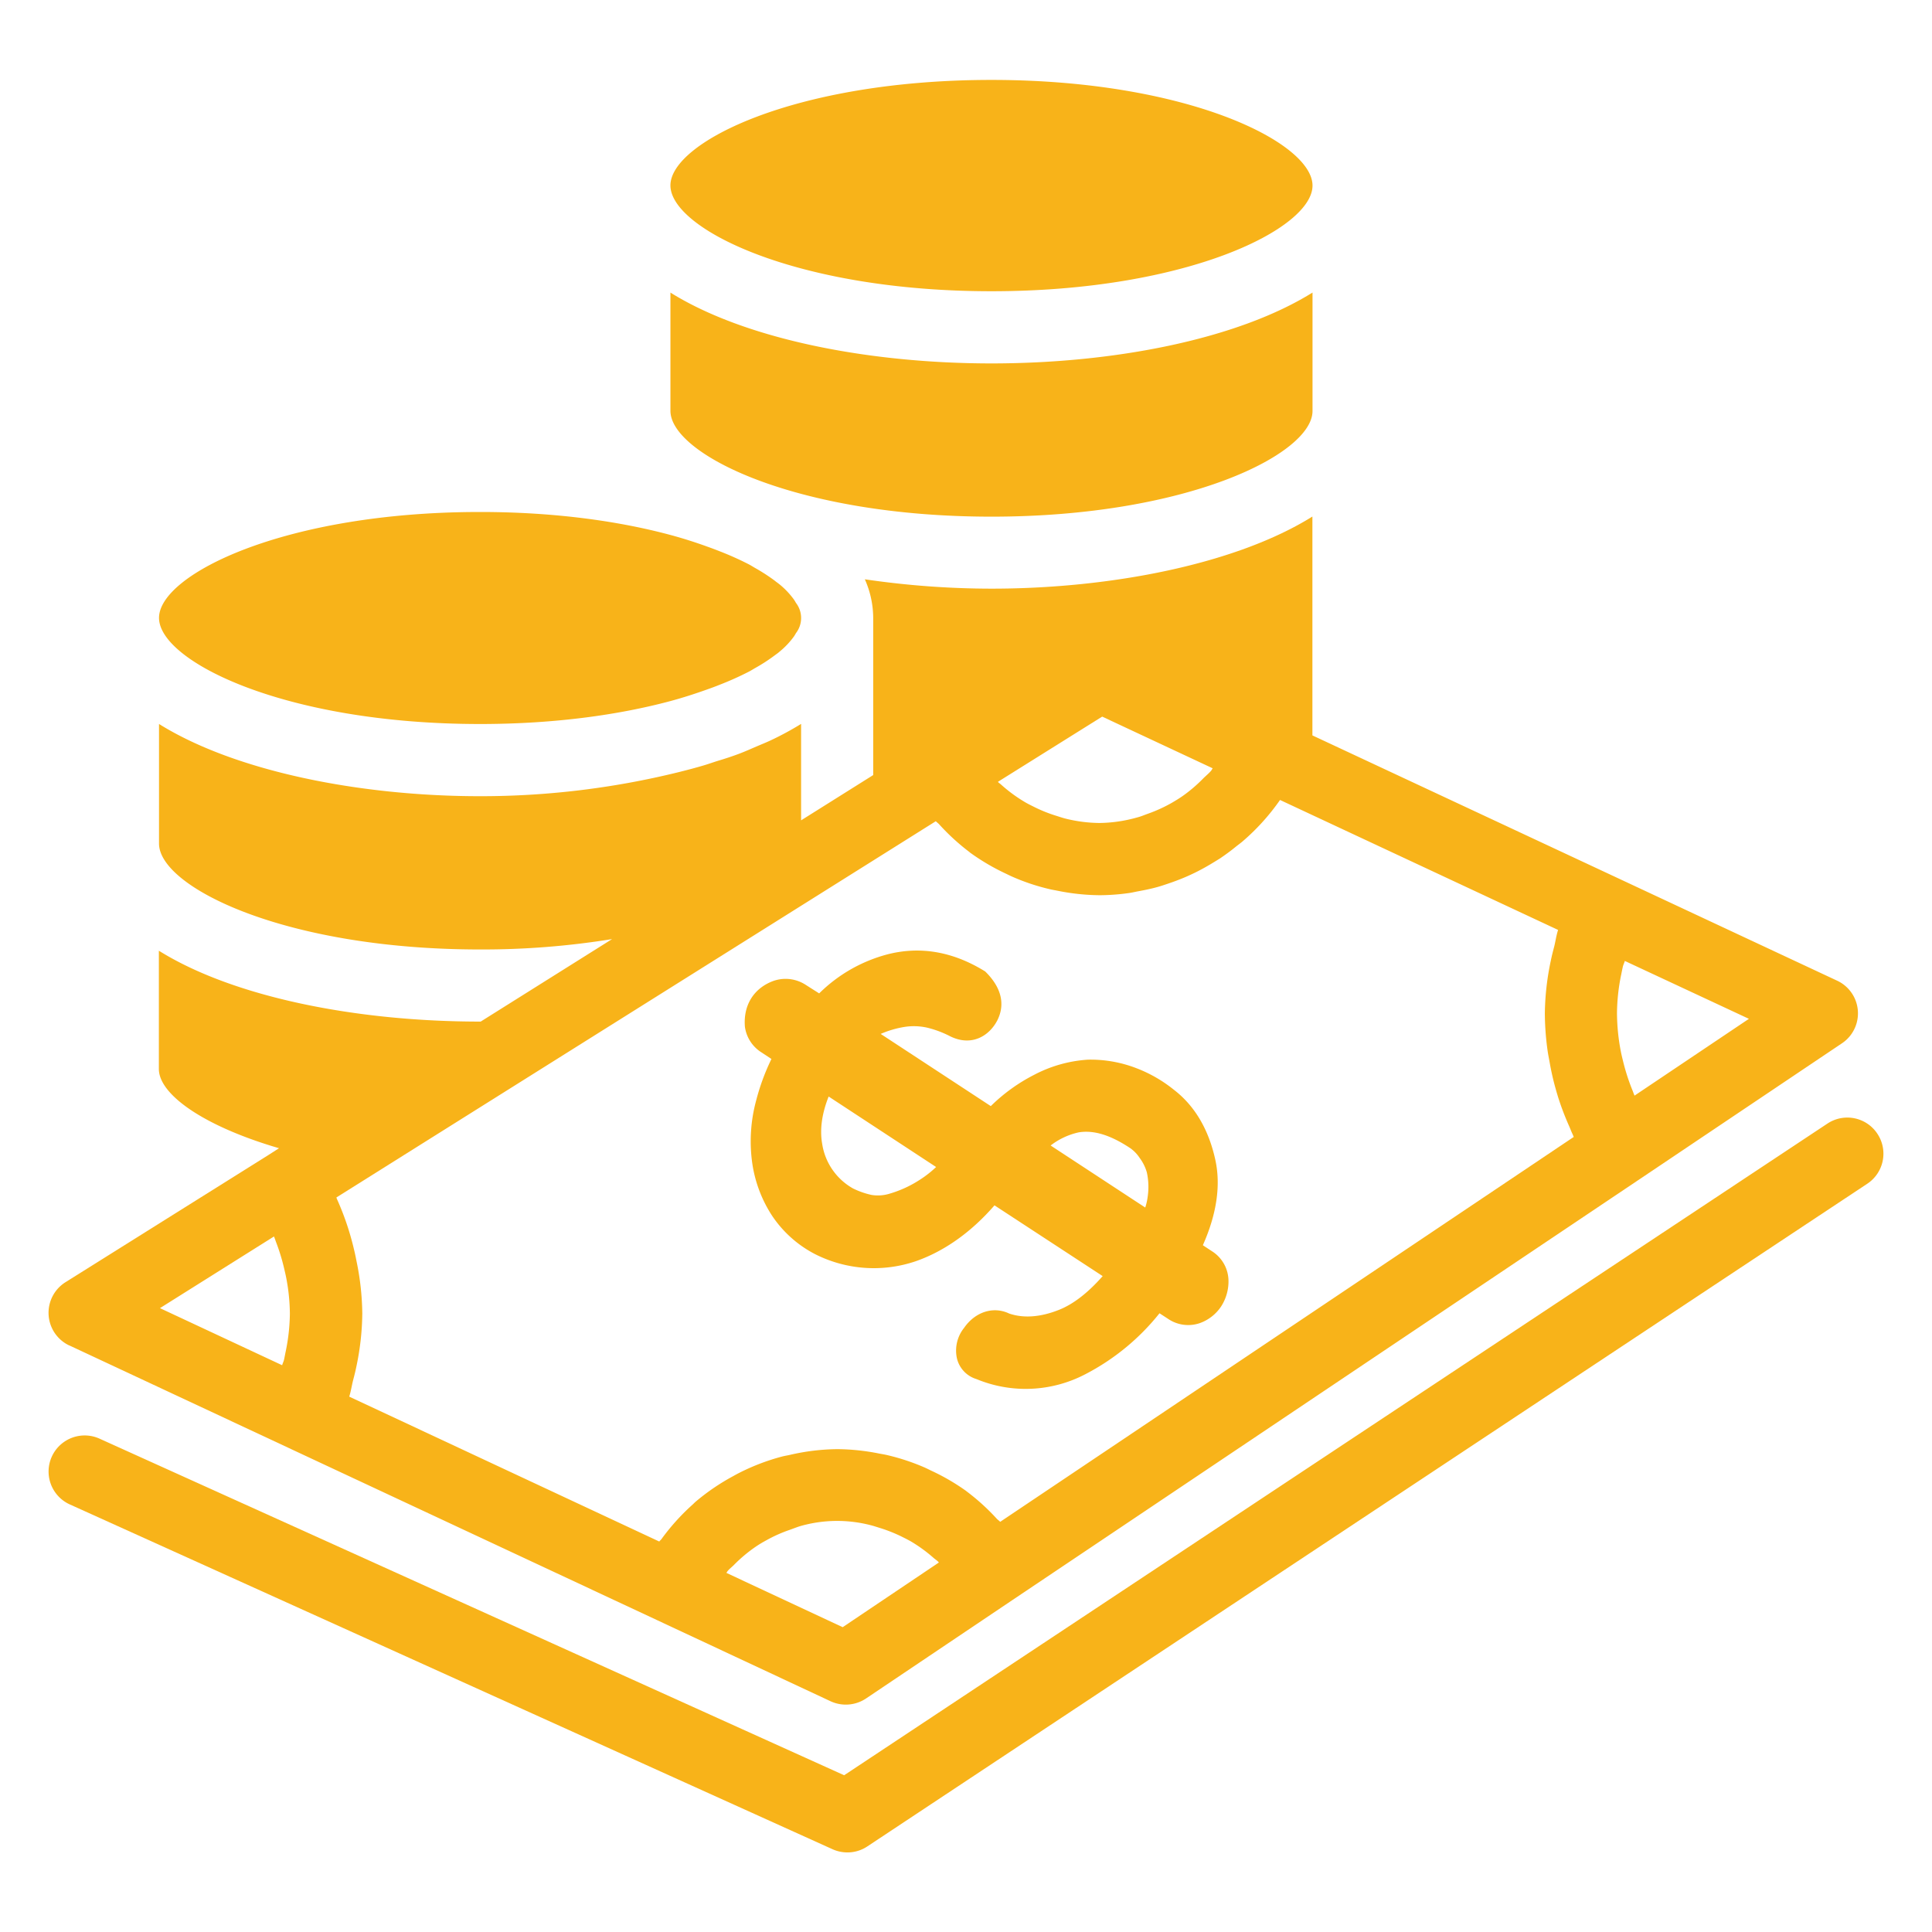
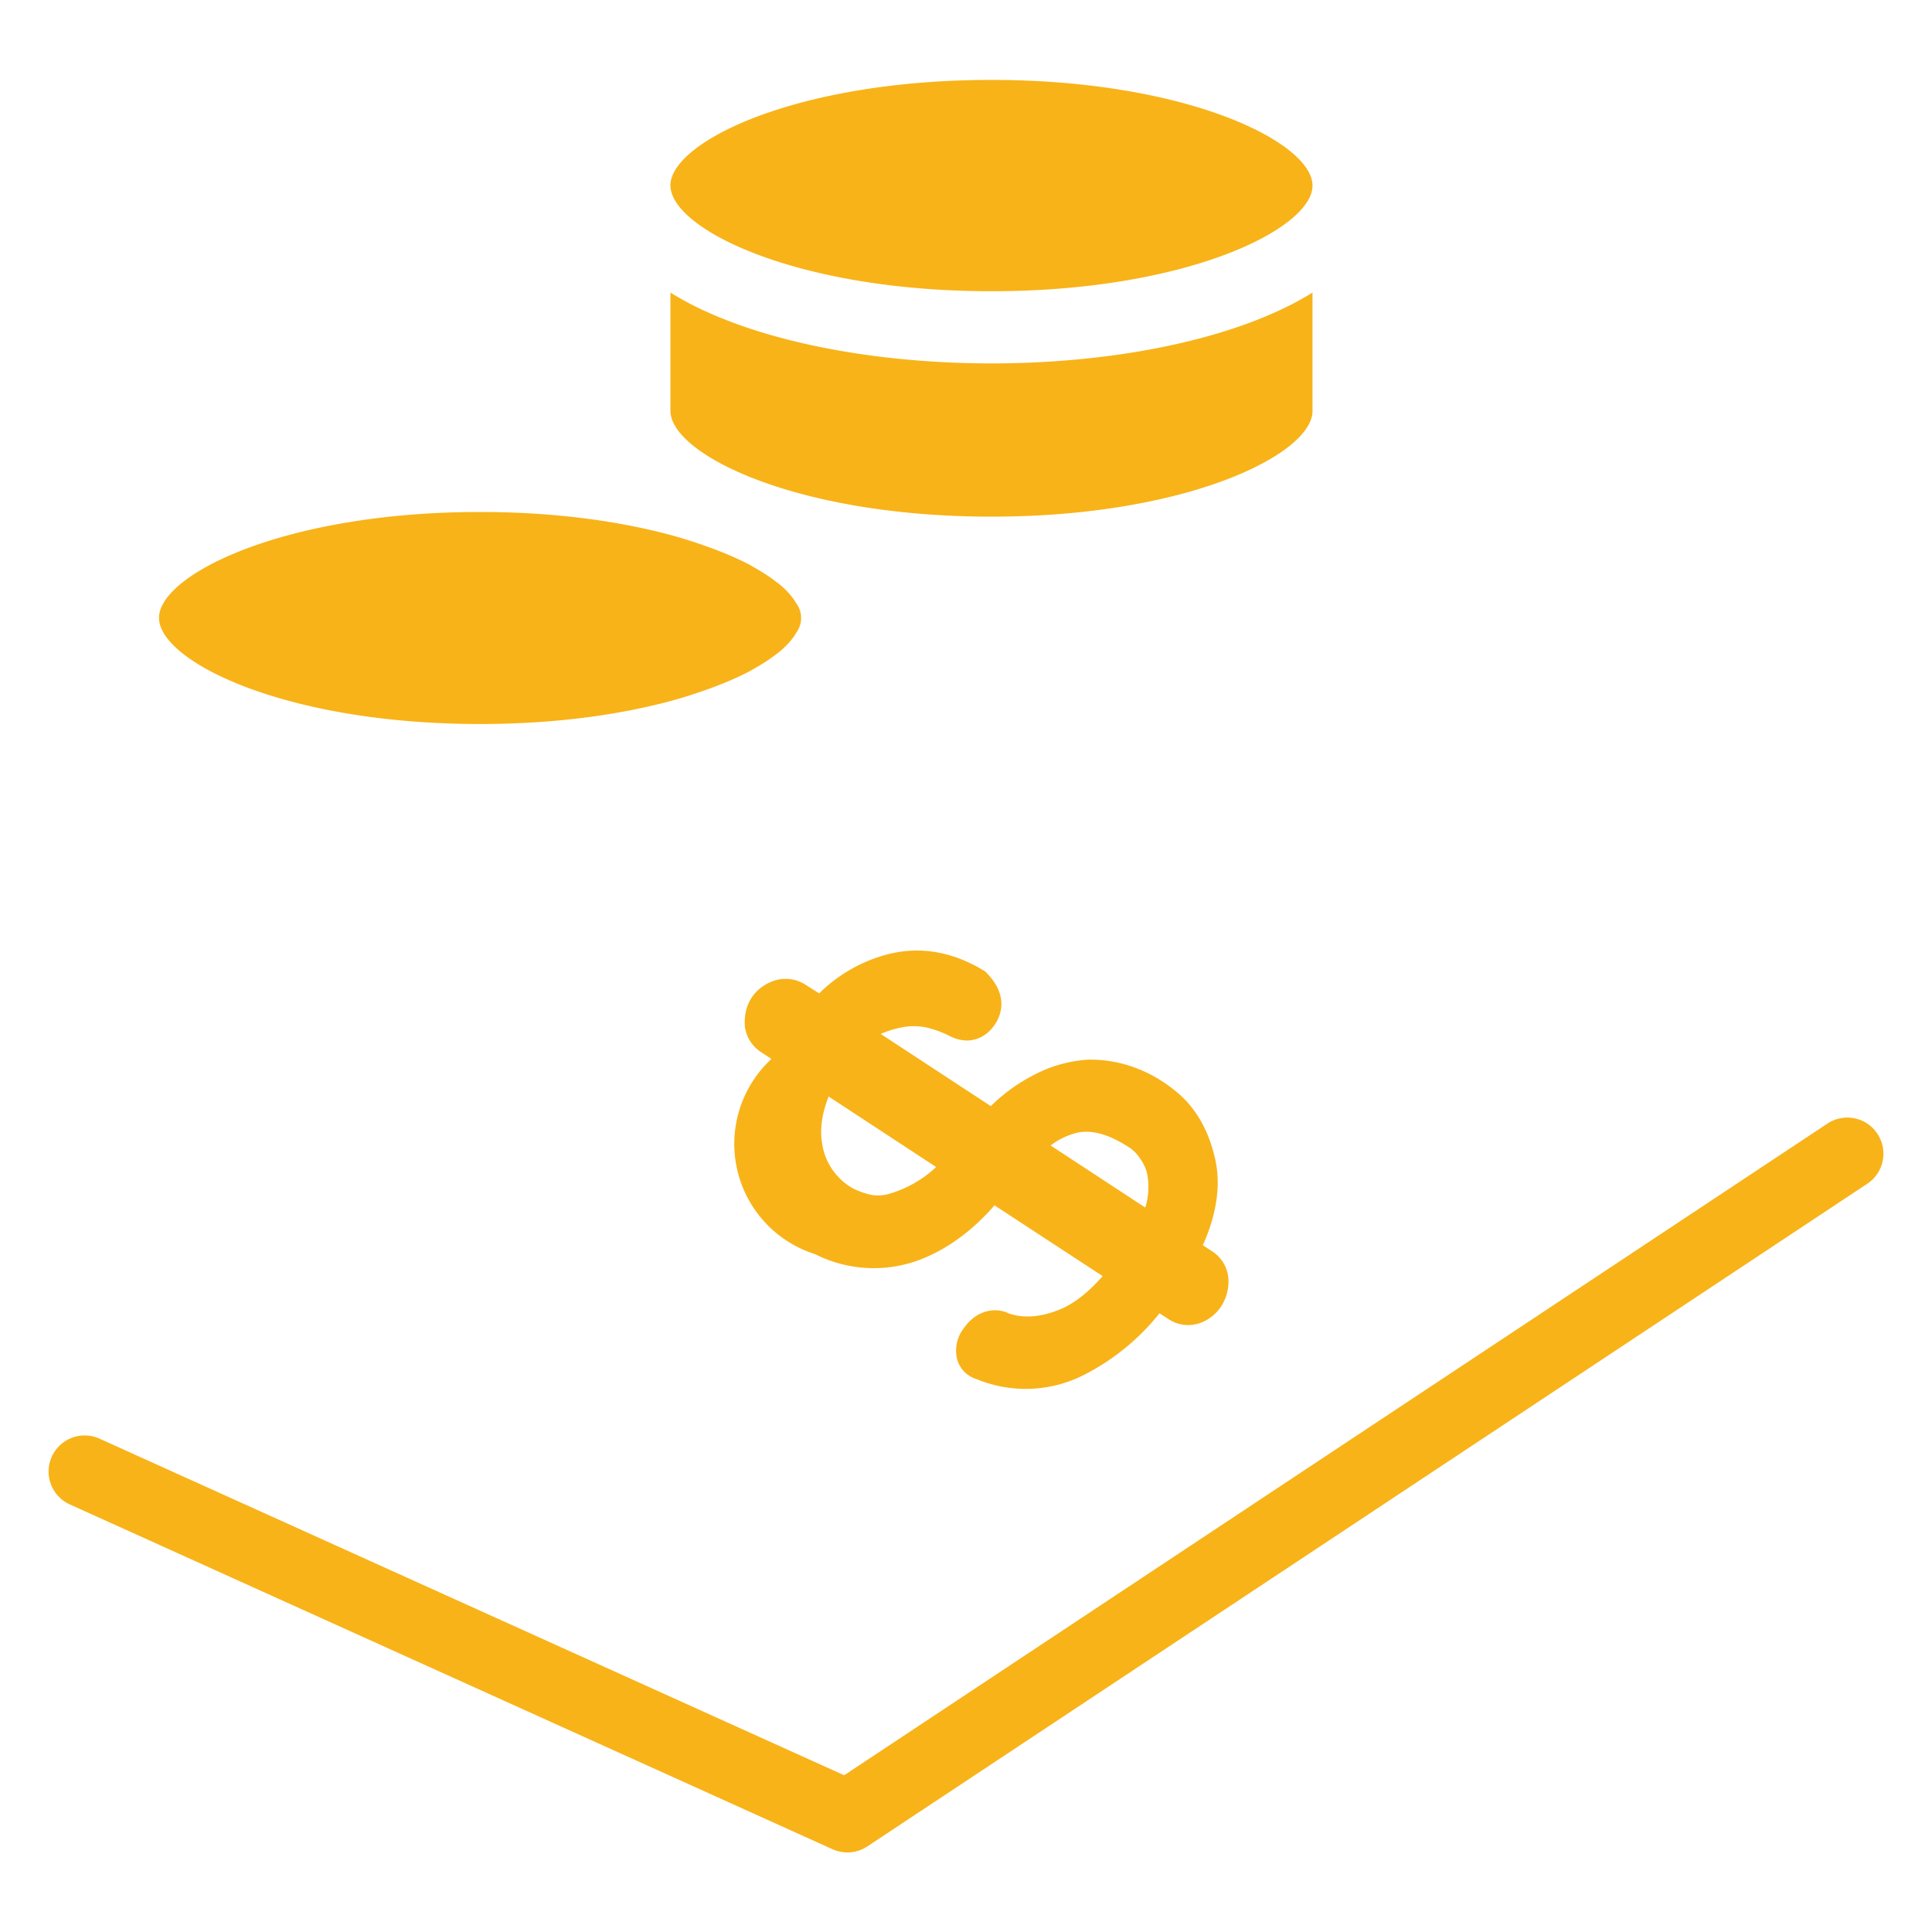
<svg xmlns="http://www.w3.org/2000/svg" data-name="Layer 1" viewBox="0 0 512 512">
  <path d="M262.74 136.92c51.94 0 85.09-16.61 85.09-28V77.53c-19.89 12.4-52.61 18.78-85.09 18.78s-65.19-6.38-85.07-18.77v31.33c0 11.44 33.15 28.05 85.07 28.05ZM262.74 77.18c51.94 0 85.09-16.6 85.09-28s-33.15-28-85.09-28-85.07 16.52-85.07 27.96 33.15 28.04 85.07 28.04ZM127.21 191.87c19.86 0 36.9-2.45 50.46-6.08 3.52-.95 6.71-2 9.74-3.08 1.13-.4 2.22-.8 3.28-1.23a81 81 0 0 0 7.78-3.49c.64-.33 1.15-.67 1.74-1a45.75 45.75 0 0 0 5.11-3.32c.43-.32.91-.64 1.3-1a21.31 21.31 0 0 0 3.78-4c.21-.3.37-.59.54-.89a6.55 6.55 0 0 0 0-8c-.17-.3-.33-.59-.54-.89a21.31 21.31 0 0 0-3.78-4c-.39-.32-.87-.64-1.3-1a48.41 48.41 0 0 0-5.12-3.32c-.59-.33-1.09-.67-1.72-1a81.21 81.21 0 0 0-7.79-3.49 94.45 94.45 0 0 0-3.28-1.23c-3-1.09-6.22-2.13-9.74-3.08-13.56-3.64-30.6-6.09-50.46-6.09-51.92 0-85.07 16.63-85.07 28.06s33.15 28.13 85.07 28.13ZM497.53 300.46a9.54 9.54 0 0 0-13.24-2.7l-260.58 172.7-197.33-89.2a9.56 9.56 0 1 0-7.88 17.43l202.14 91.38a9.69 9.69 0 0 0 3.94.84 9.45 9.45 0 0 0 5.27-1.59l265-175.62a9.54 9.54 0 0 0 2.68-13.24Z" fill="#f8b319" class="fill-000000" />
-   <path d="m18.39 356.56 57.87 27.05 98.08 45.84 45.77 21.4a9.63 9.63 0 0 0 9.39-.73l38.67-26 166.91-112 53.05-35.63a9.55 9.55 0 0 0-1.27-16.6l-57.74-27-81.32-38v-58C327.71 149.43 294.61 156 262.74 156a232 232 0 0 1-33.55-2.48 25.43 25.43 0 0 1 2.22 10.27v41.61l-19.11 12v-25.56a80 80 0 0 1-7.76 4.22c-1.3.63-2.73 1.19-4.1 1.78s-2.91 1.28-4.46 1.87c-1.92.73-3.95 1.39-6 2-1.1.35-2.17.73-3.29 1.07-2.3.69-4.69 1.31-7.09 1.91a218.76 218.76 0 0 1-52.39 6.31c-31.86 0-64.95-6.59-85.07-19.14v31.7c0 11.44 33.15 28.06 85.07 28.06a214.91 214.91 0 0 0 35-2.75l-34.82 21.86h-.22c-32.47 0-65.18-6.38-85.07-18.78v31.34c0 6.72 11.77 15.13 31.84 21L71.28 306l-53.93 33.8a9.57 9.57 0 0 0 1 16.76Zm204.93 74.66-30.82-14.39c.14-.17.22-.38.37-.54.48-.55 1.06-1 1.57-1.5a39.18 39.18 0 0 1 5.82-4.89 30.54 30.54 0 0 1 2.69-1.63 37.54 37.54 0 0 1 6.3-2.83c.94-.33 1.85-.7 2.81-1a35.43 35.43 0 0 1 18.63-.26c.86.21 1.69.5 2.54.76a39.43 39.43 0 0 1 5.85 2.34c.83.42 1.67.83 2.47 1.3a39.7 39.7 0 0 1 5.84 4.27c.4.35.85.63 1.23 1 .07.07.12.16.19.23Zm206.34-173.07c.14-.67.26-1.33.42-2 .12-.5.38-1 .52-1.49L463.48 270l-30.31 20.35c-.22-.49-.38-1-.59-1.5a55 55 0 0 1-2.45-7.62c-.22-.89-.44-1.78-.61-2.68a54.37 54.37 0 0 1-1-10 52.2 52.2 0 0 1 1.14-10.4Zm-137.57-68.24 29.29 13.7c-.17.2-.27.47-.44.67-.61.7-1.33 1.28-2 1.94a39.41 39.41 0 0 1-5.52 4.73c-.92.64-1.88 1.22-2.85 1.79a39.46 39.46 0 0 1-6.34 2.9c-1 .35-1.9.76-2.9 1a38.13 38.13 0 0 1-10 1.46 38.78 38.78 0 0 1-8.84-1.13c-.86-.21-1.69-.5-2.52-.76a38.15 38.15 0 0 1-5.94-2.38c-.79-.4-1.6-.78-2.37-1.24a39.43 39.43 0 0 1-6.4-4.7c-.21-.2-.46-.34-.67-.54 0 0-.08-.11-.13-.16ZM248 217.63c.27.3.62.52.89.82a58 58 0 0 0 7.93 7.28c.1.07.19.17.3.25a58 58 0 0 0 9.37 5.51c.61.29 1.2.59 1.82.86a56.16 56.16 0 0 0 10 3.32c.64.15 1.29.25 1.93.38a58.11 58.11 0 0 0 11.15 1.19 57 57 0 0 0 7.76-.57c.84-.11 1.65-.32 2.48-.47 1.71-.31 3.41-.66 5.07-1.12.94-.26 1.85-.57 2.77-.88 1.52-.51 3-1.06 4.49-1.69.92-.39 1.81-.8 2.7-1.23 1.45-.71 2.84-1.48 4.22-2.3.82-.49 1.64-1 2.44-1.49 1.46-1 2.85-2 4.23-3.14.61-.49 1.26-.94 1.85-1.46a58.51 58.51 0 0 0 9.82-10.89l73.69 34.44c-.46 1.42-.66 2.87-1 4.3-.33 1.26-.66 2.52-.92 3.8a70.76 70.76 0 0 0-1.59 14.05 73.75 73.75 0 0 0 .73 9.87c.14 1 .35 2 .53 3 .4 2.29.9 4.55 1.52 6.78.3 1.06.6 2.12.94 3.16a73.93 73.93 0 0 0 2.7 7c.33.73.59 1.48.94 2.19.11.24.19.48.3.71l-152 102c-.27-.3-.61-.51-.89-.8a58 58 0 0 0-8-7.27.69.69 0 0 1-.13-.11 57.4 57.4 0 0 0-9.32-5.41c-.62-.3-1.22-.61-1.85-.88a57.74 57.74 0 0 0-9.91-3.25c-.66-.15-1.33-.25-2-.38a58.34 58.34 0 0 0-11-1.16 57.52 57.52 0 0 0-12.64 1.52c-.66.15-1.33.25-2 .42a57.59 57.59 0 0 0-11.11 4.19c-.68.34-1.34.7-2 1.07a57.88 57.88 0 0 0-9.91 6.77c-.34.3-.64.64-1 .94a58.4 58.4 0 0 0-8 8.92c-.18.24-.42.41-.59.65l-82.16-38.4c.45-1.4.65-2.83 1-4.24.33-1.25.65-2.5.9-3.76a70.58 70.58 0 0 0 1.56-14 71.34 71.34 0 0 0-1.55-14c-.21-1.1-.44-2.18-.71-3.27a73.07 73.07 0 0 0-4.49-13.17c-.05-.11-.06-.23-.11-.34ZM72.61 327.68c.21.5.37 1 .56 1.52a53.21 53.21 0 0 1 2.14 7c.2.86.41 1.71.57 2.58a52.24 52.24 0 0 1 .94 9.33 51.69 51.69 0 0 1-1.17 10.34c-.13.64-.24 1.29-.39 1.94-.12.48-.36.94-.49 1.41l-32.38-15.13Z" fill="#f8b319" class="fill-000000" />
-   <path d="M204.44 280.64a58.78 58.78 0 0 0-4.05 11 41.31 41.31 0 0 0-1.07 16.36 34.5 34.5 0 0 0 5.29 14.18A30.64 30.64 0 0 0 216 332.36a34.49 34.49 0 0 0 26.65 1.89c7.56-2.62 14.75-7.72 20.9-14.82l28.67 18.75c-3.88 4.41-7.74 7.41-11.52 8.92-5 2-9.48 2.29-13.26 1-4.18-2-9-.45-11.94 3.79a9.63 9.63 0 0 0-1.91 8.07 7.57 7.57 0 0 0 5.18 5.51 34.06 34.06 0 0 0 28.8-1.26 60.94 60.94 0 0 0 19.71-16.18l2.17 1.41a9.48 9.48 0 0 0 8.54 1.19 11.36 11.36 0 0 0 5.64-4.44 12.21 12.21 0 0 0 1.93-6.86 9.38 9.38 0 0 0-4.39-7.75l-2.4-1.58c3.67-8.27 4.78-15.86 3.31-22.6-1.77-8.11-5.49-14.38-11-18.61a36.69 36.69 0 0 0-9.82-5.67 33.73 33.73 0 0 0-12.87-2.3h-.05a35.38 35.38 0 0 0-14.24 4 46.46 46.46 0 0 0-11.53 8.31L233.39 274a26.3 26.3 0 0 1 6.47-1.88 16.19 16.19 0 0 1 5.89.23 27.31 27.31 0 0 1 6.08 2.29c5.67 2.78 10.32-.11 12.45-4.19 2.16-4.26 1.15-8.76-3.19-13-8.47-5.26-17.2-6.8-26-4.51a40.29 40.29 0 0 0-18 10.32l-3.56-2.26a9.79 9.79 0 0 0-8.69-1c-5.12 1.94-7.9 6.43-7.43 12.12a9.56 9.56 0 0 0 4.38 6.77Zm81.46 19.44c4-.63 8.4.7 13.79 4.3l.37.3a9.47 9.47 0 0 1 1.93 2.14 12 12 0 0 1 1.93 3.85 18 18 0 0 1 .22 6.52 14.83 14.83 0 0 1-.64 2.82l-25.07-16.44a18.73 18.73 0 0 1 7.47-3.49Zm-66.3-9.49 28.48 18.68a28.17 28.17 0 0 1-4.3 3.37 30.24 30.24 0 0 1-8 3.69 10.49 10.49 0 0 1-4.81.34 21.16 21.16 0 0 1-4.95-1.74 16.39 16.39 0 0 1-8.13-11.78c-.67-3.75-.11-7.97 1.71-12.56Z" fill="#f8b319" class="fill-000000" />
+   <path d="M204.44 280.64A30.64 30.64 0 0 0 216 332.36a34.49 34.49 0 0 0 26.65 1.89c7.56-2.62 14.75-7.72 20.9-14.82l28.67 18.75c-3.88 4.41-7.74 7.41-11.52 8.92-5 2-9.48 2.29-13.26 1-4.18-2-9-.45-11.94 3.79a9.63 9.63 0 0 0-1.91 8.07 7.57 7.57 0 0 0 5.18 5.51 34.06 34.06 0 0 0 28.8-1.26 60.94 60.94 0 0 0 19.71-16.18l2.17 1.41a9.48 9.48 0 0 0 8.54 1.19 11.36 11.36 0 0 0 5.64-4.44 12.21 12.21 0 0 0 1.93-6.86 9.38 9.38 0 0 0-4.39-7.75l-2.4-1.58c3.67-8.27 4.78-15.86 3.31-22.6-1.77-8.11-5.49-14.38-11-18.61a36.69 36.69 0 0 0-9.82-5.67 33.73 33.73 0 0 0-12.87-2.3h-.05a35.38 35.38 0 0 0-14.24 4 46.46 46.46 0 0 0-11.53 8.31L233.39 274a26.3 26.3 0 0 1 6.47-1.88 16.19 16.19 0 0 1 5.89.23 27.31 27.31 0 0 1 6.08 2.29c5.67 2.78 10.32-.11 12.45-4.19 2.16-4.26 1.15-8.76-3.19-13-8.47-5.26-17.2-6.8-26-4.51a40.29 40.29 0 0 0-18 10.32l-3.56-2.26a9.79 9.79 0 0 0-8.69-1c-5.12 1.94-7.9 6.43-7.43 12.12a9.56 9.56 0 0 0 4.38 6.77Zm81.46 19.44c4-.63 8.4.7 13.79 4.3l.37.3a9.47 9.47 0 0 1 1.93 2.14 12 12 0 0 1 1.93 3.85 18 18 0 0 1 .22 6.52 14.83 14.83 0 0 1-.64 2.82l-25.07-16.44a18.73 18.73 0 0 1 7.47-3.49Zm-66.3-9.49 28.48 18.68a28.17 28.17 0 0 1-4.3 3.37 30.24 30.24 0 0 1-8 3.69 10.49 10.49 0 0 1-4.81.34 21.16 21.16 0 0 1-4.95-1.74 16.39 16.39 0 0 1-8.13-11.78c-.67-3.75-.11-7.97 1.71-12.56Z" fill="#f8b319" class="fill-000000" />
</svg>